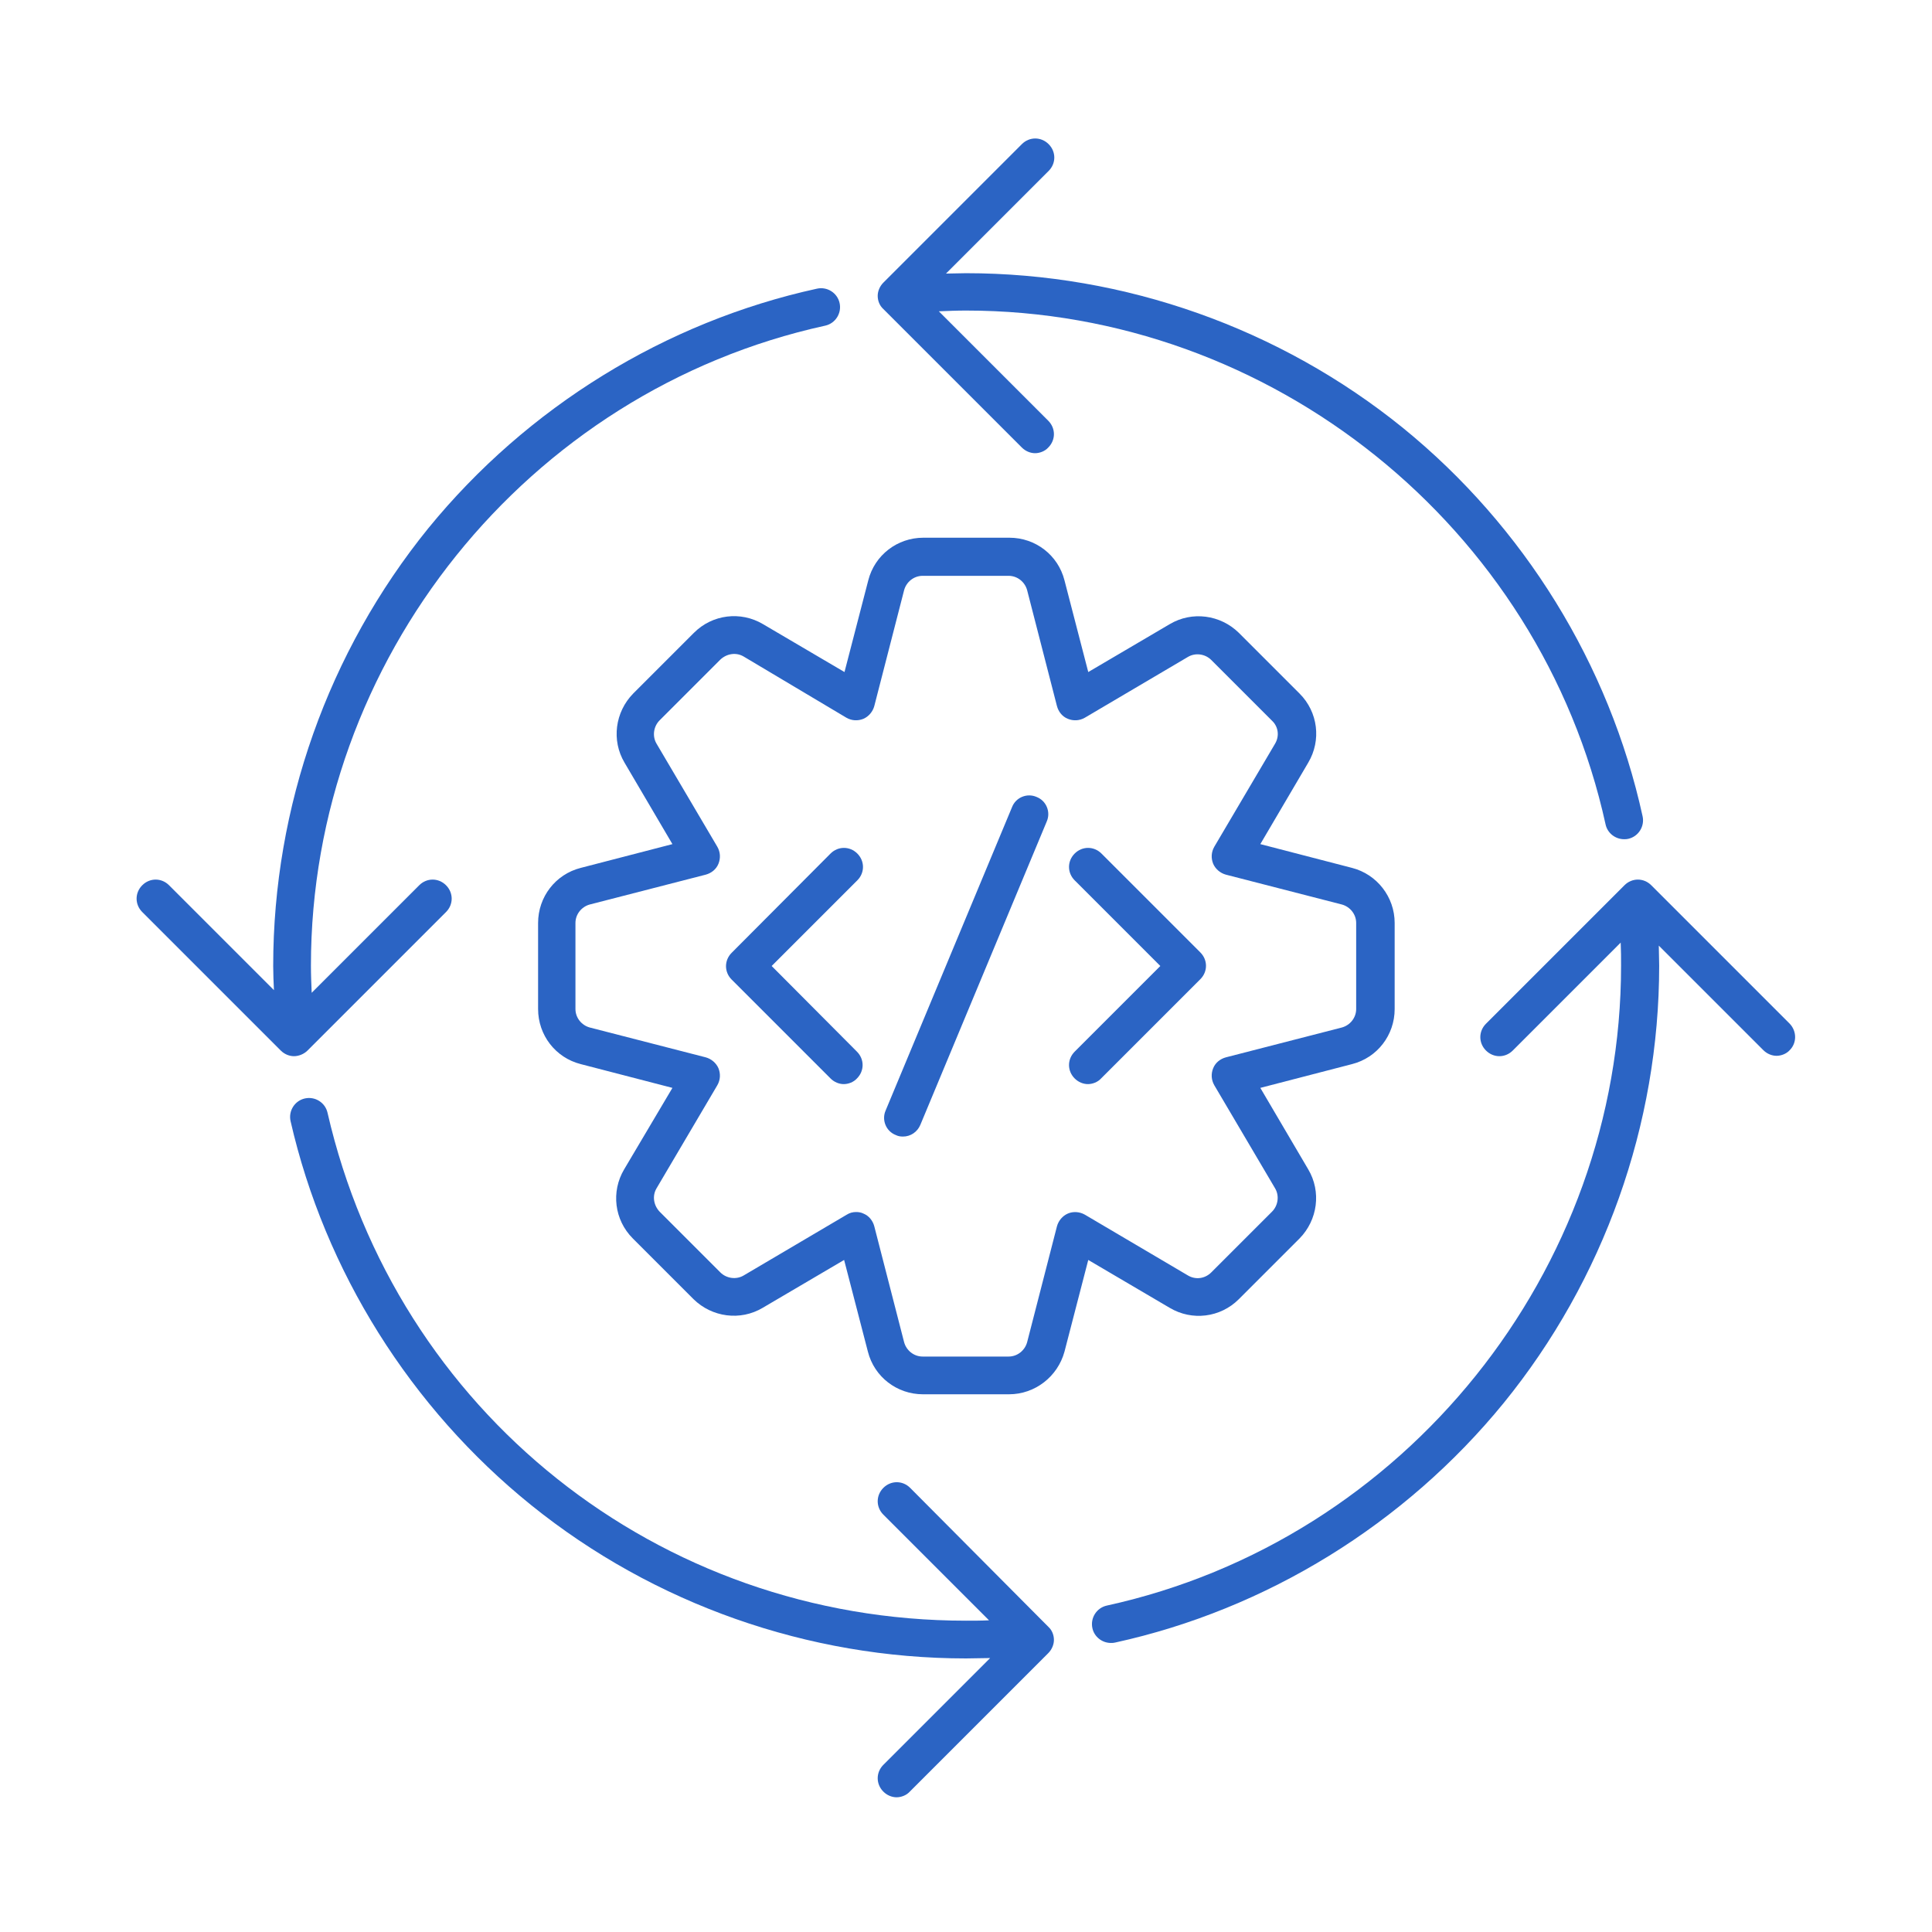
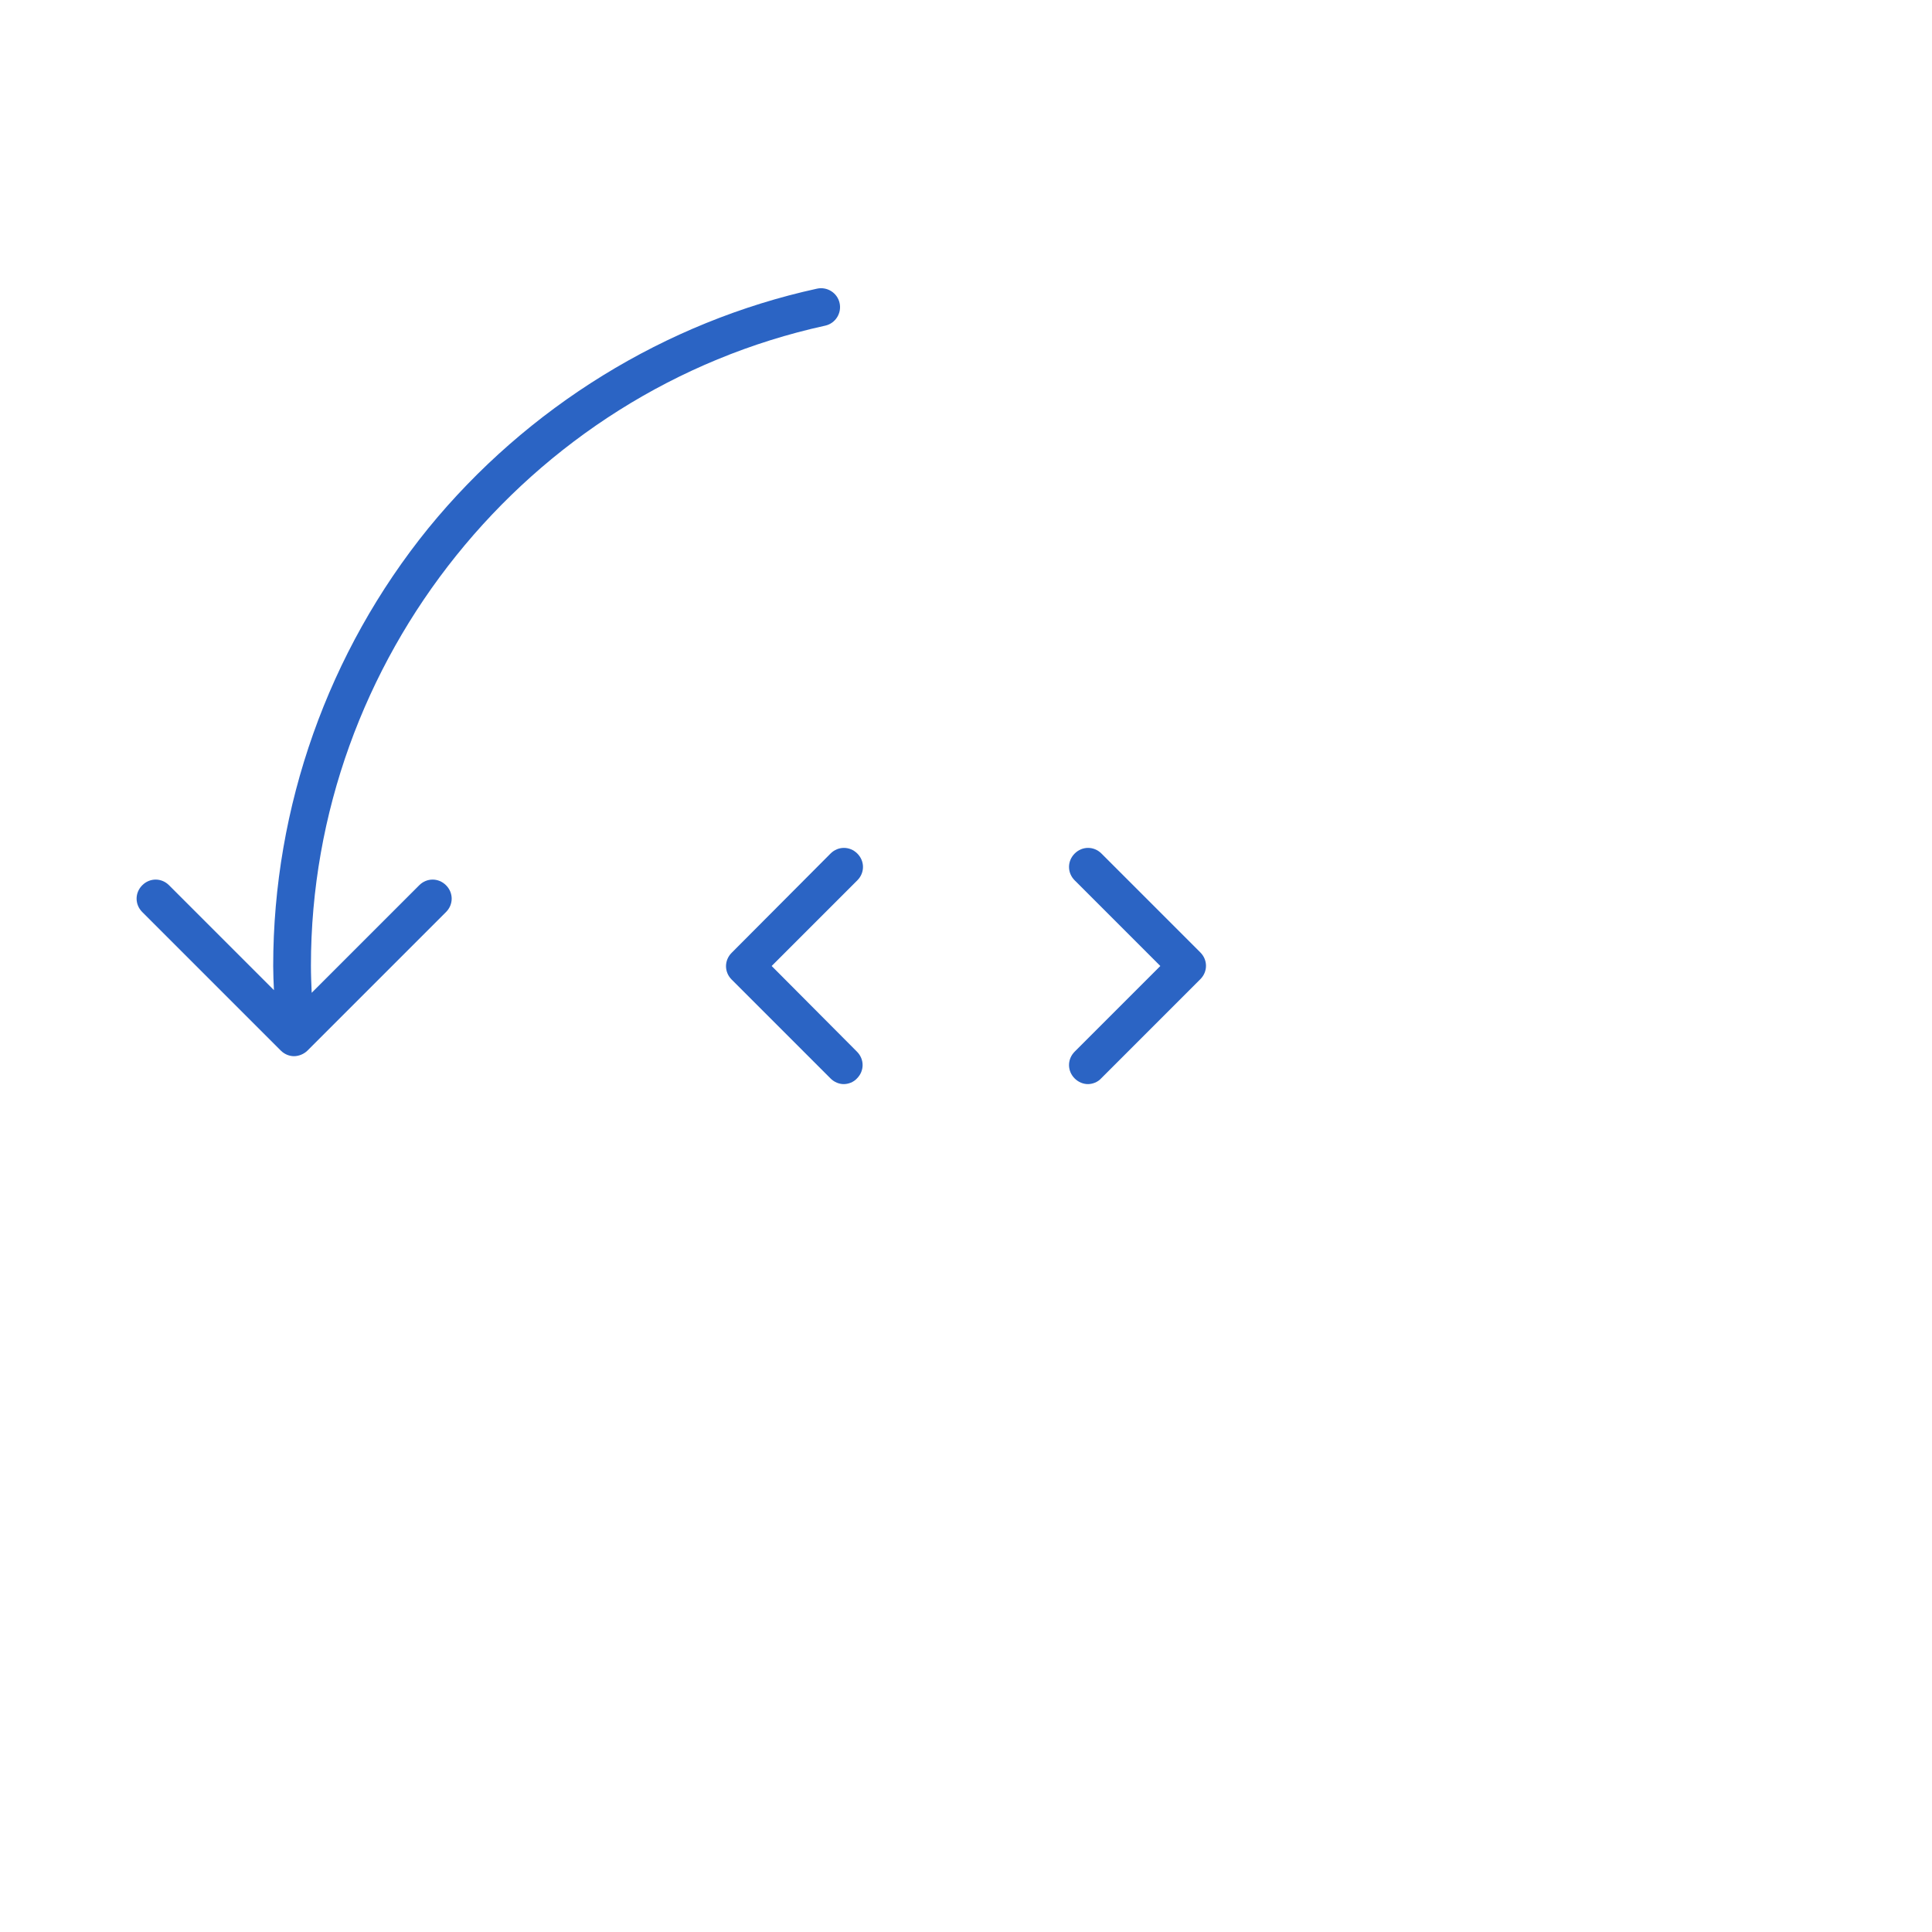
<svg xmlns="http://www.w3.org/2000/svg" id="Layer_1" x="0px" y="0px" viewBox="0 0 512 512" style="enable-background:new 0 0 512 512;" xml:space="preserve">
  <style type="text/css">
	.st0{fill:#2B64C4;}
</style>
  <g>
-     <path class="st0" d="M267.4,369.5h-22.8c-6.9,0-12.9-4.6-14.6-11.3l-6.3-24.3l-21.6,12.7c-5.9,3.5-13.4,2.5-18.3-2.3l-16.1-16.1   c-4.9-4.9-5.8-12.4-2.3-18.3l12.8-21.6l-24.3-6.3c-6.7-1.7-11.3-7.7-11.3-14.6v-22.8c0-6.9,4.6-12.9,11.3-14.6l24.3-6.3l-12.7-21.6   c-3.5-5.9-2.5-13.4,2.3-18.3l16.1-16.1c4.9-4.9,12.4-5.8,18.3-2.3l21.6,12.7l6.3-24.3c1.7-6.7,7.7-11.3,14.6-11.3h22.8   c6.9,0,12.9,4.6,14.6,11.3l6.3,24.3l21.6-12.7c5.9-3.5,13.4-2.5,18.3,2.3l16.1,16.1c4.9,4.9,5.8,12.4,2.3,18.3L334,223.7l24.3,6.3   l0,0c6.6,1.7,11.3,7.7,11.3,14.6v22.8c0,6.9-4.6,12.9-11.3,14.6l-24.3,6.3l12.7,21.6c3.5,5.9,2.5,13.4-2.3,18.3l-16.1,16.1   c-4.9,4.9-12.4,5.8-18.3,2.3l-21.6-12.7l-6.3,24.3C280.3,364.8,274.3,369.5,267.4,369.5L267.4,369.5z M226.9,321.2   c0.6,0,1.3,0.1,1.9,0.4c1.5,0.6,2.5,1.9,2.9,3.4l7.9,30.7c0.6,2.2,2.6,3.8,4.9,3.8h22.8c2.3,0,4.3-1.6,4.9-3.8l7.9-30.7   c0.4-1.5,1.5-2.8,2.9-3.4s3.1-0.5,4.5,0.3l27.3,16.1c2,1.2,4.5,0.9,6.2-0.8l16.1-16.1c1.6-1.6,2-4.2,0.8-6.2l-16.1-27.3   c-0.8-1.4-0.9-3-0.3-4.5s1.9-2.5,3.4-2.9l30.7-7.9c2.2-0.6,3.8-2.6,3.8-4.9v-22.8c0-2.3-1.6-4.3-3.8-4.9l-30.7-7.9   c-1.5-0.4-2.8-1.5-3.4-2.9c-0.6-1.5-0.5-3.1,0.3-4.5l16.1-27.3c1.2-2,0.9-4.5-0.8-6.1L321,174.9c-1.6-1.6-4.2-2-6.2-0.8l-27.3,16.1   c-1.4,0.8-3,0.9-4.5,0.3c-1.5-0.6-2.5-1.9-2.9-3.4l-7.9-30.7c-0.6-2.2-2.6-3.8-4.9-3.8h-22.8c-2.3,0-4.3,1.6-4.9,3.8l-7.9,30.7   c-0.4,1.5-1.5,2.8-2.9,3.4c-1.5,0.6-3.1,0.5-4.5-0.3L197.1,174c-2-1.2-4.5-0.8-6.2,0.8l-16.1,16.1c-1.6,1.6-2,4.2-0.8,6.2   l16.1,27.3c0.8,1.4,0.9,3,0.3,4.5c-0.6,1.5-1.9,2.5-3.4,2.9l-30.7,7.9c-2.2,0.6-3.8,2.6-3.8,4.9v22.8c0,2.3,1.6,4.3,3.8,4.9   l30.7,7.9c1.5,0.4,2.8,1.5,3.4,2.9c0.6,1.5,0.5,3.1-0.3,4.5L174,314.9c-1.2,2-0.8,4.5,0.8,6.2l16.1,16.1c1.6,1.6,4.2,2,6.2,0.8   l27.3-16.1C225.2,321.4,226,321.2,226.9,321.2L226.9,321.2z" />
    <g>
-       <path class="st0" d="M248.8,82.5c2.4-0.1,4.8-0.2,7.2-0.2c80.9,0,152.2,57.3,169.5,136.2c0.5,2.3,2.6,3.9,4.9,3.9    c0.4,0,0.7,0,1.1-0.1c2.7-0.6,4.4-3.3,3.8-6c-8.8-40.2-31.4-76.8-63.5-102.9c-32.6-26.4-73.7-41-115.8-41c-1.8,0-3.5,0.1-5.3,0.1    l27.2-27.2c2-2,2-5.1,0-7.1s-5.1-2-7.1,0l-36.7,36.7c-0.9,0.9-1.5,2.2-1.5,3.5s0.5,2.6,1.5,3.5l36.7,36.7c1,1,2.3,1.5,3.5,1.5    s2.6-0.5,3.5-1.5c2-2,2-5.1,0-7.1L248.8,82.5z" />
-       <path class="st0" d="M241.2,394.3c-2-2-5.1-2-7.1,0s-2,5.1,0,7.1l28,28c-2,0.1-4.1,0.1-6.1,0.1c-81.5,0-151-55.4-169.2-134.6    c-0.6-2.7-3.3-4.4-6-3.8s-4.4,3.3-3.8,6c9.1,39.8,31.8,76,63.8,101.8c32.5,26.2,73.4,40.6,115.2,40.6c2.1,0,4.3-0.1,6.4-0.1    l-28.3,28.3c-2,2-2,5.1,0,7.1c1,1,2.3,1.5,3.5,1.5s2.6-0.5,3.5-1.5l36.7-36.7c0.9-0.9,1.5-2.2,1.5-3.5s-0.5-2.6-1.5-3.5    L241.2,394.3z" />
      <path class="st0" d="M81.5,278.4l36.7-36.7c2-2,2-5.1,0-7.1s-5.1-2-7.1,0l-28.5,28.5c-0.1-2.4-0.2-4.8-0.2-7.2    c0-81,57.3-152.3,136.3-169.6c2.7-0.6,4.4-3.3,3.8-6s-3.3-4.4-6-3.8c-40.2,8.8-76.8,31.4-103,63.5C87,172.7,72.4,213.8,72.4,256    c0,2.1,0.1,4.3,0.2,6.4l-27.8-27.8c-2-2-5.1-2-7.1,0s-2,5.1,0,7.1l36.7,36.7c1,1,2.3,1.5,3.5,1.5S80.5,279.4,81.5,278.4z" />
-       <path class="st0" d="M474.3,271.3l-36.7-36.7c-2-2-5.1-2-7.1,0l-36.7,36.7c-2,2-2,5.1,0,7.1s5.1,2,7.1,0l28.6-28.6    c0.1,2.1,0.1,4.1,0.1,6.1c0,81-57.3,152.3-136.3,169.6c-2.7,0.6-4.4,3.3-3.8,6c0.5,2.3,2.6,3.9,4.9,3.9c0.4,0,0.7,0,1.1-0.1    c40.2-8.8,76.8-31.4,103-63.5c26.5-32.6,41.2-73.7,41.2-115.9c0-1.8-0.1-3.5-0.1-5.3l27.7,27.7c1,1,2.3,1.5,3.5,1.5    s2.6-0.5,3.5-1.5C476.2,276.4,476.2,273.3,474.3,271.3L474.3,271.3z" />
-       <path class="st0" d="M239.3,301.2c2,0,3.8-1.2,4.6-3.1l33.5-80.4c1.1-2.5-0.1-5.5-2.7-6.5c-2.5-1.1-5.5,0.1-6.5,2.7l-33.5,80.4    c-1.1,2.5,0.1,5.5,2.7,6.5C238,301.1,238.6,301.2,239.3,301.2L239.3,301.2z" />
      <path class="st0" d="M318.1,259.5c2-2,2-5.1,0-7.1l-26.2-26.2c-2-2-5.1-2-7.1,0s-2,5.1,0,7.1l22.7,22.7l-22.7,22.7    c-2,2-2,5.1,0,7.1c1,1,2.3,1.5,3.5,1.5s2.6-0.5,3.5-1.5L318.1,259.5z" />
      <path class="st0" d="M193.9,252.5c-2,2-2,5.1,0,7.1l26.2,26.2c1,1,2.3,1.5,3.5,1.5s2.6-0.5,3.5-1.5c2-2,2-5.1,0-7.1L204.5,256    l22.7-22.7c2-2,2-5.1,0-7.1s-5.1-2-7.1,0L193.9,252.5z" />
    </g>
  </g>
</svg>